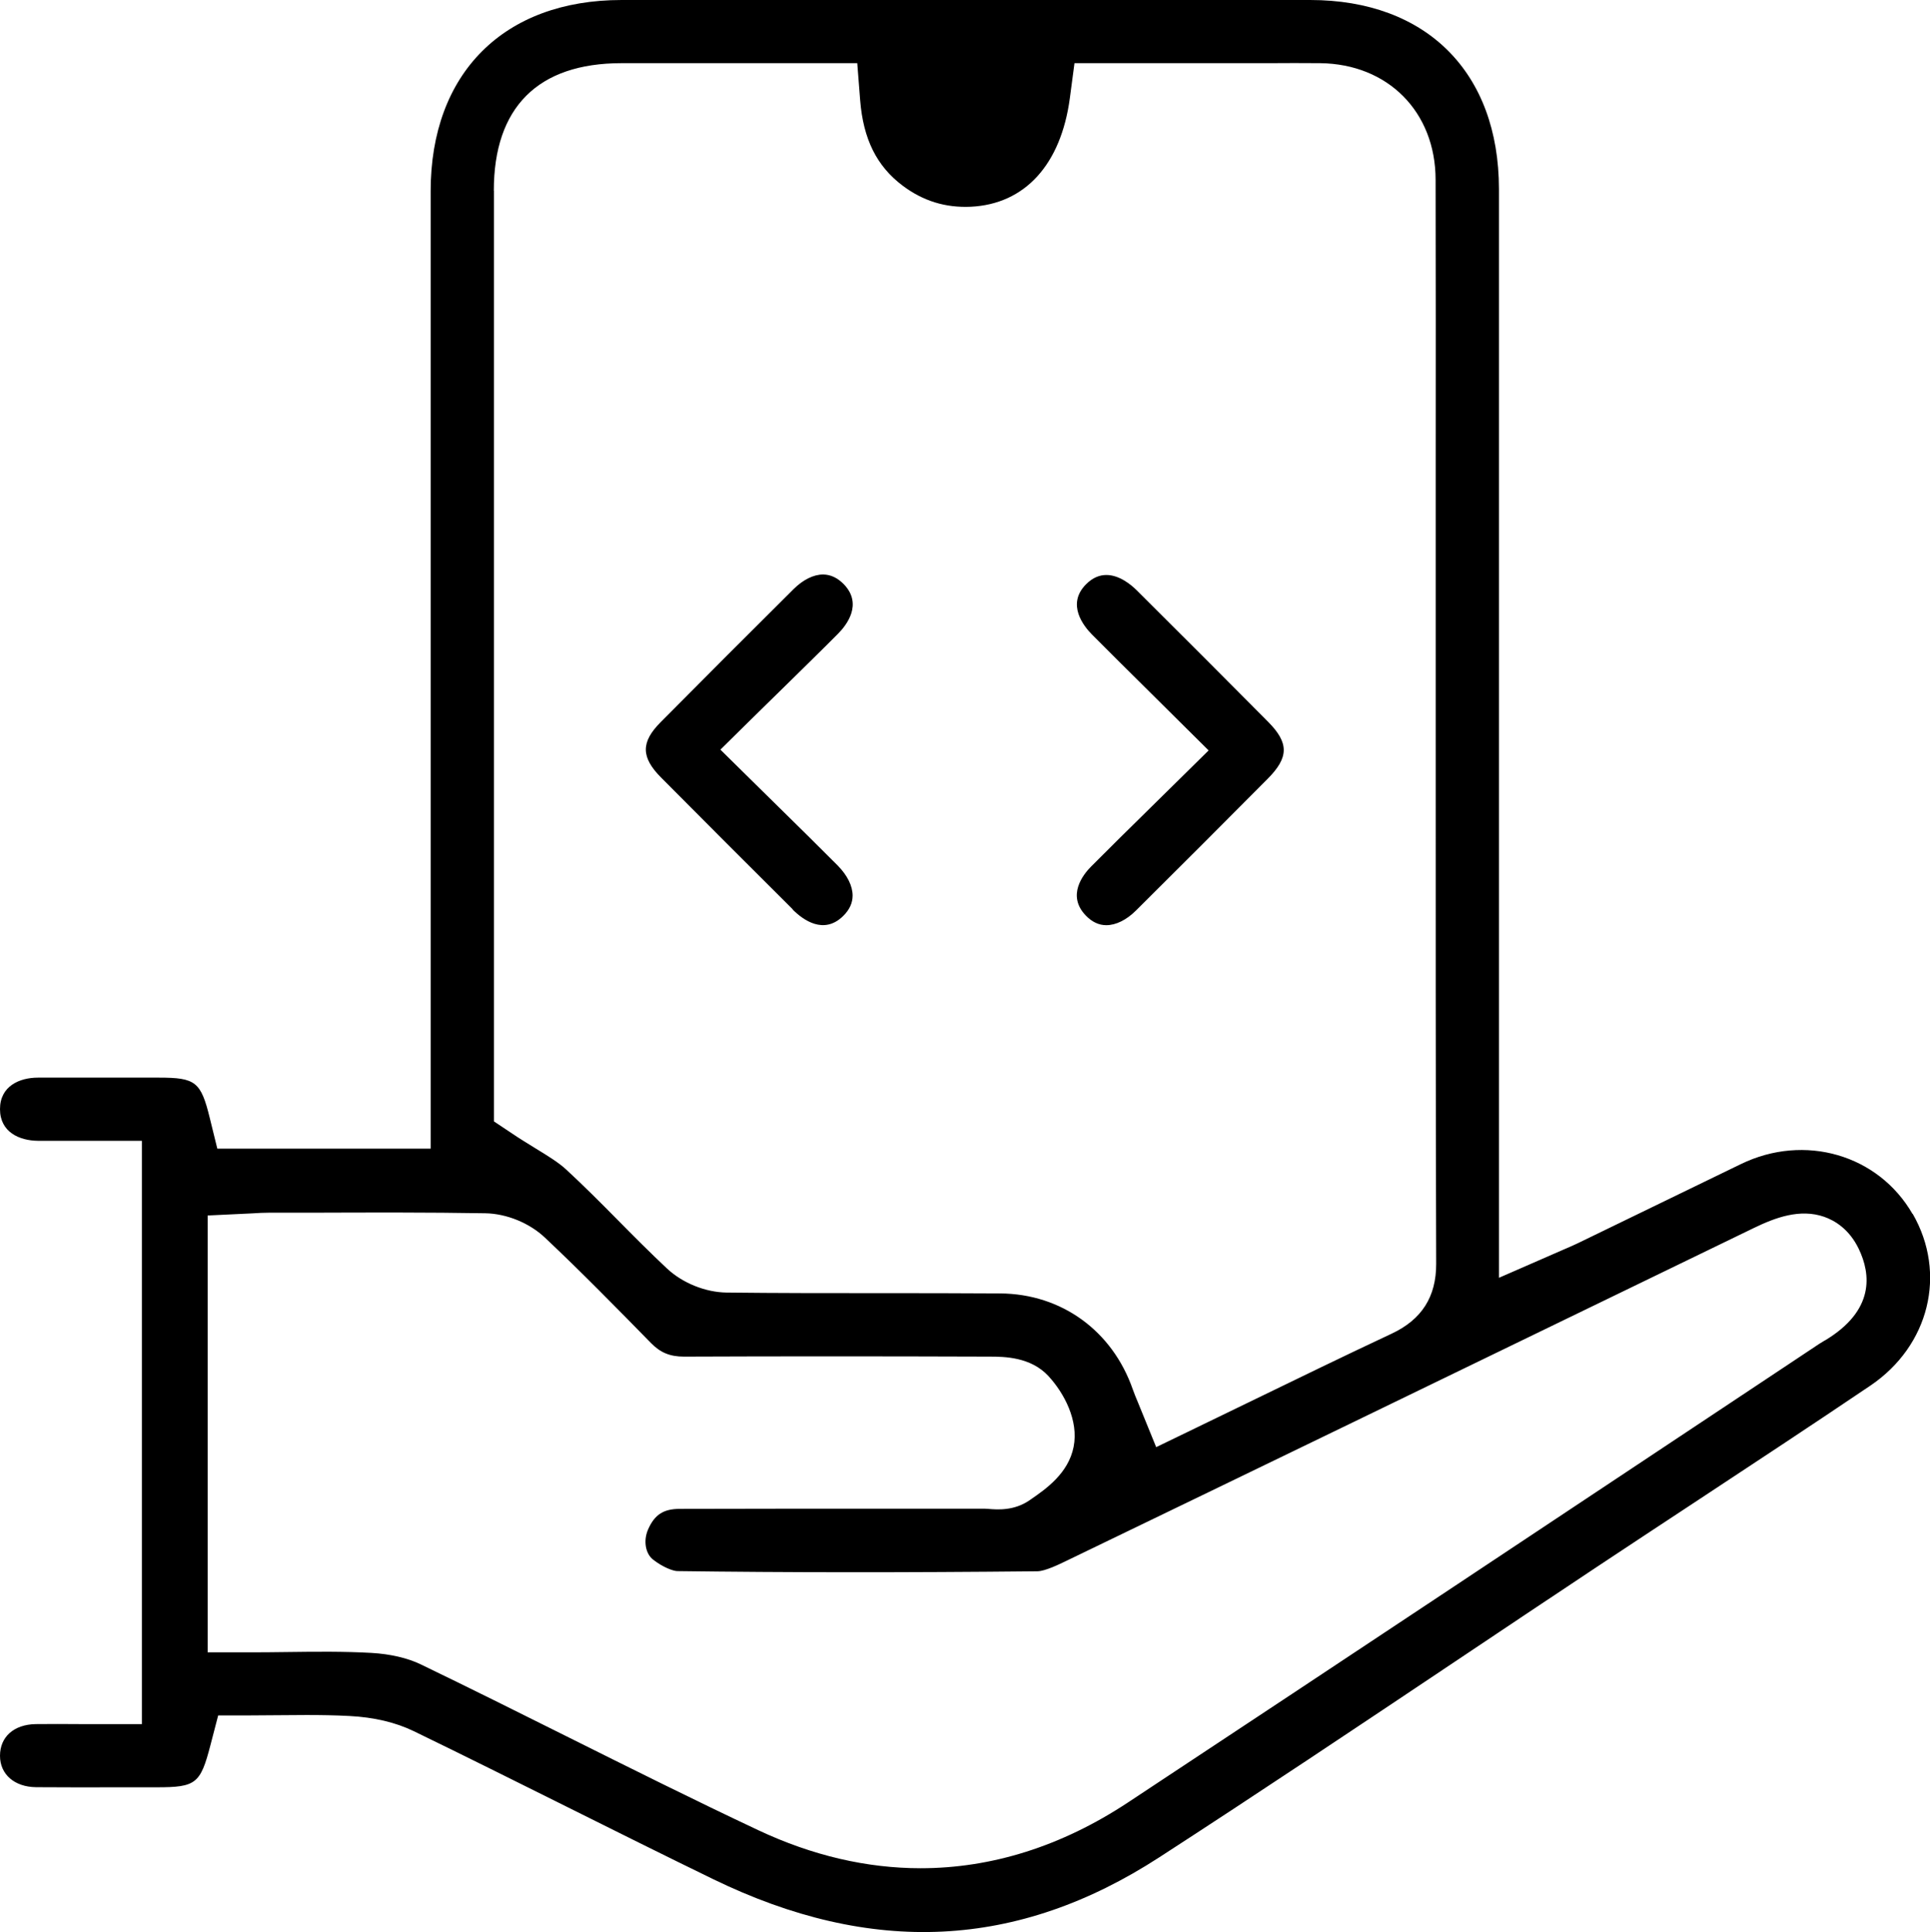
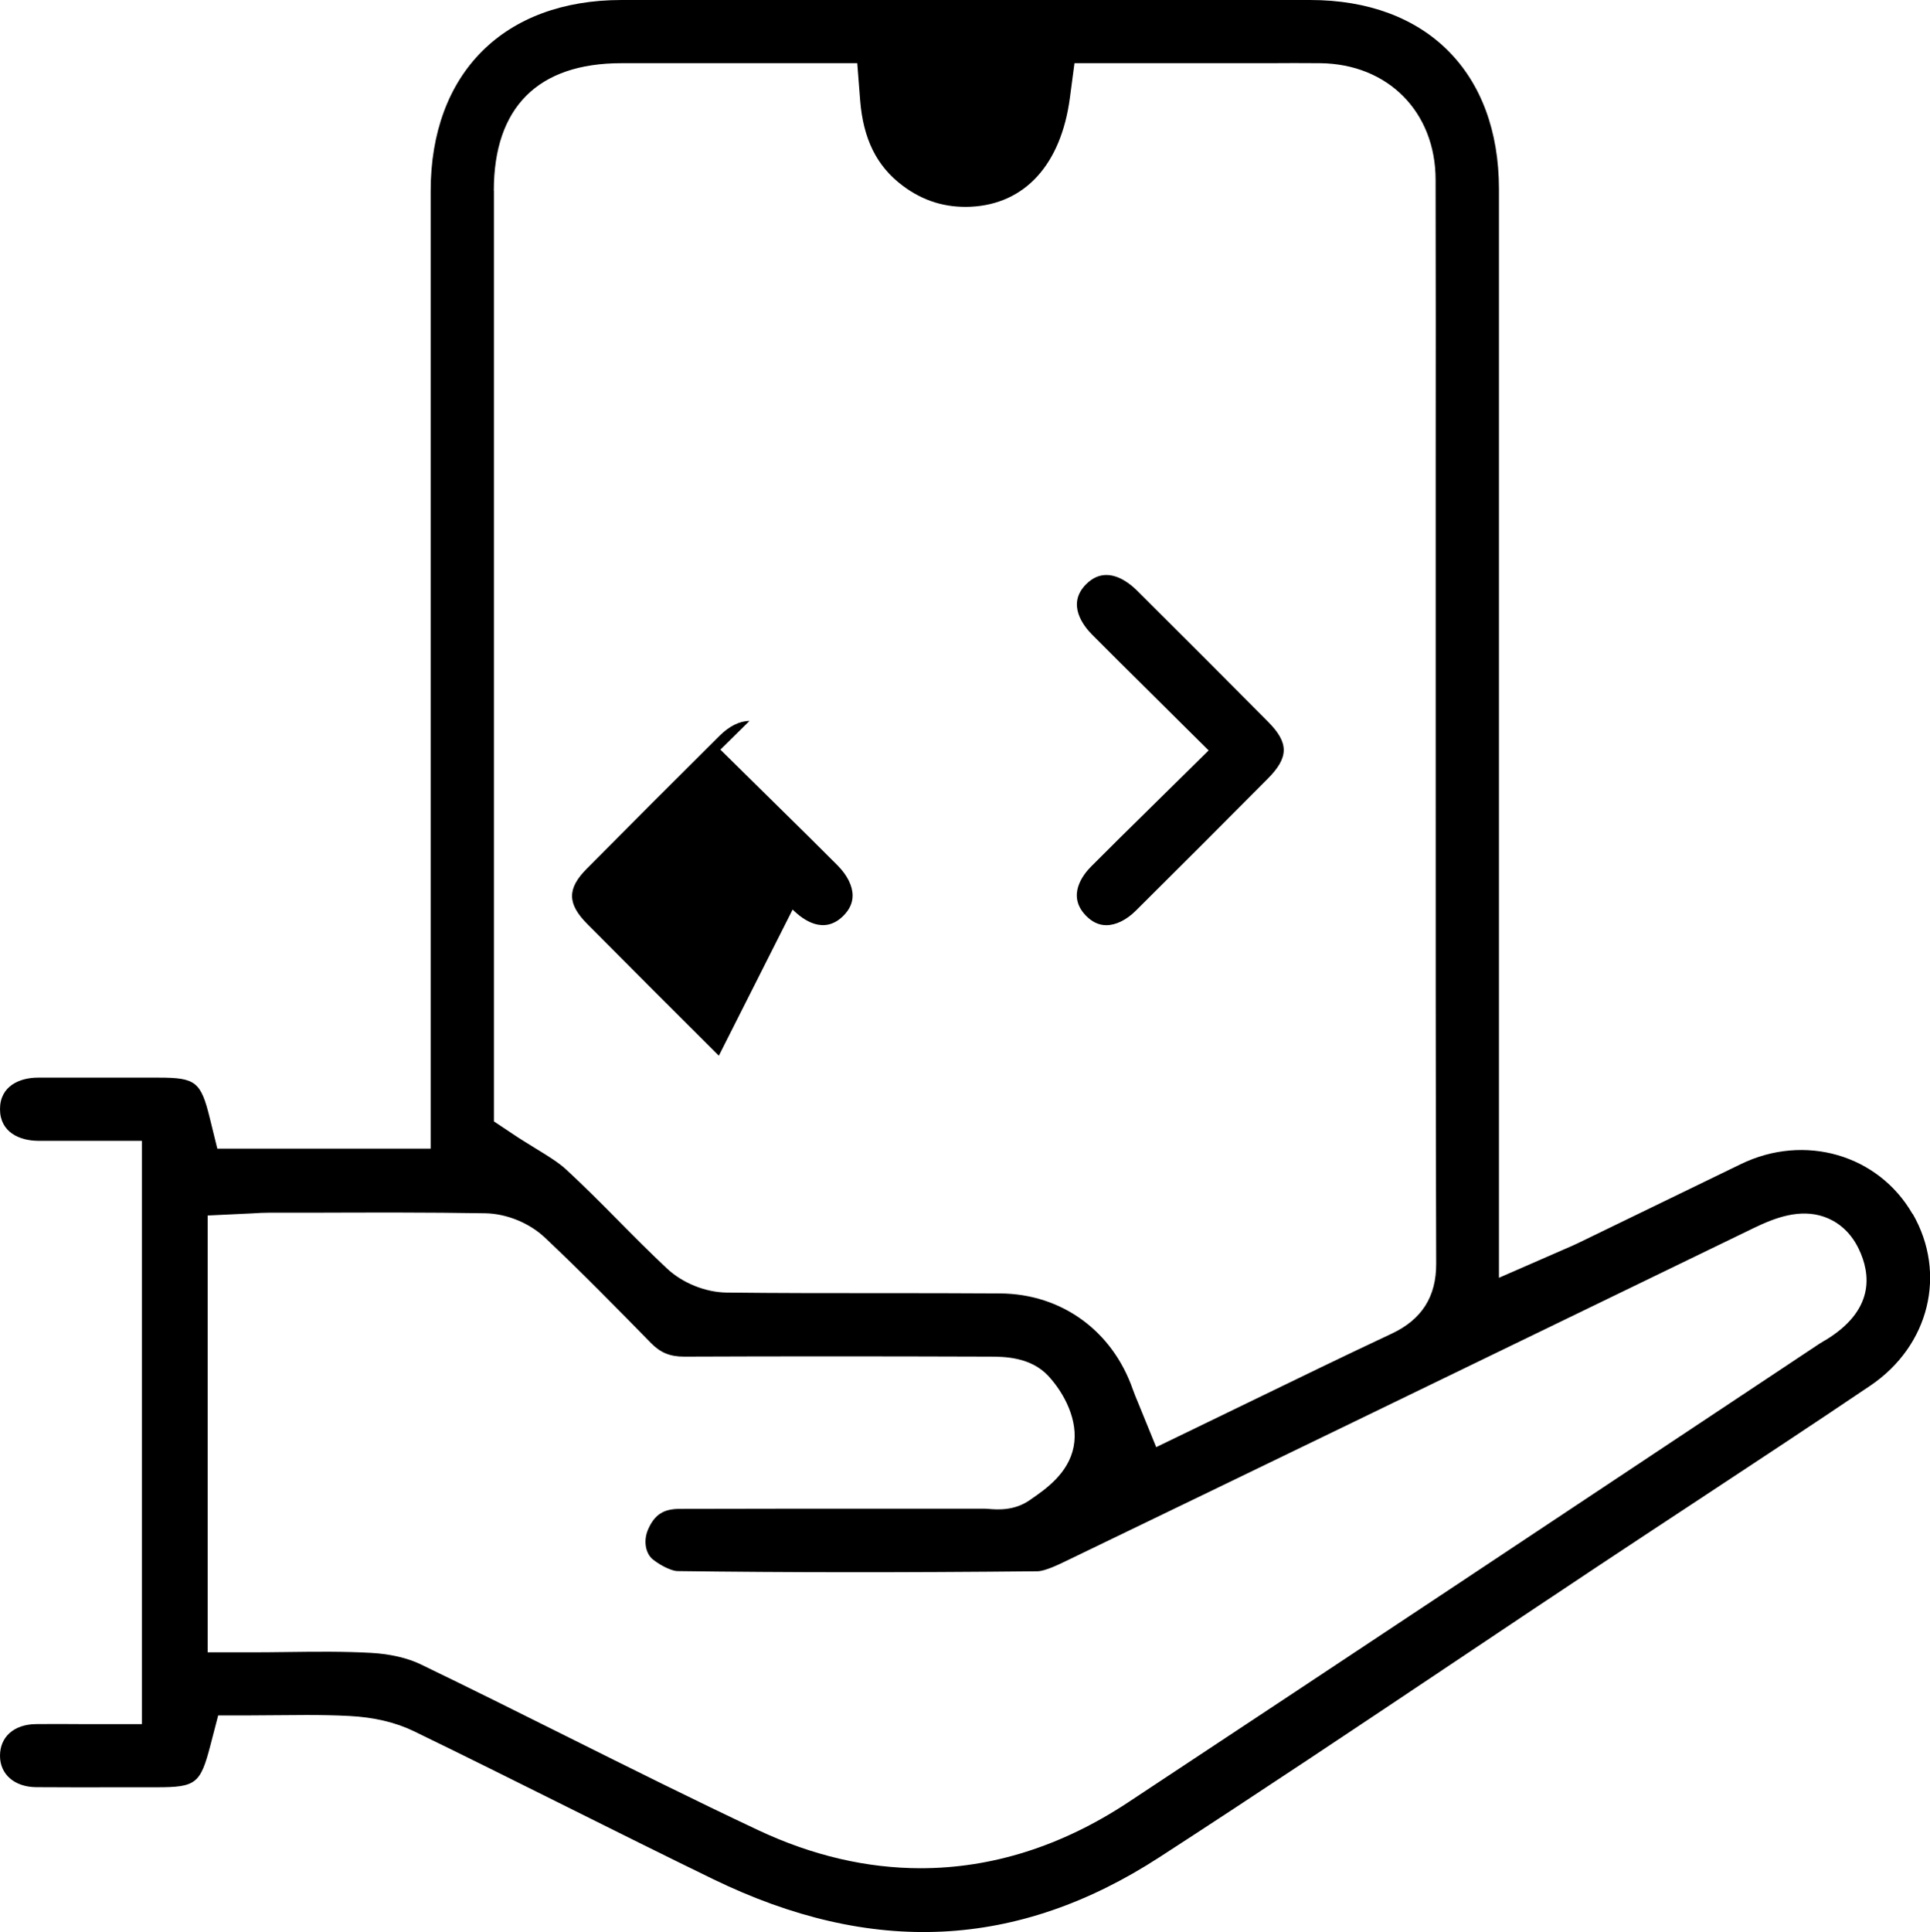
<svg xmlns="http://www.w3.org/2000/svg" id="uuid-dc08c09e-1138-4c8d-aaa0-12ef6e797ab2" viewBox="0 0 199.83 200">
-   <path d="M112.98,89.69c-.84.84-2.57,3.02-.54,5.1.63.65,1.34.98,2.09.98,0,0,.01,0,.02,0,.99,0,2.09-.54,3.08-1.53,4.55-4.52,9.09-9.06,13.61-13.61,2.22-2.23,2.23-3.72.06-5.91-4.52-4.56-9.06-9.09-13.61-13.62-.59-.58-1.79-1.58-3.14-1.58-.68,0-1.4.26-2.09.95-2.08,2.07-.26,4.35.62,5.23,2.01,2.02,4.03,4.02,6.12,6.09l5.94,5.89-5.98,5.89c-2.13,2.09-4.17,4.1-6.19,6.13ZM82.07,94.15c1.1,1.1,3.24,2.64,5.24.66.64-.63.97-1.34.97-2.1,0-1-.55-2.11-1.55-3.12-2.02-2.03-4.05-4.03-6.18-6.12l-5.96-5.87,3.01-2.97c1.03-1.02,2.04-2,3.03-2.97,2.12-2.08,4.16-4.07,6.16-6.08.84-.85,2.58-3.04.57-5.11-.64-.65-1.35-.99-2.12-1h-.02c-.99,0-2.07.54-3.05,1.51-4.61,4.58-9.2,9.17-13.77,13.78-2.06,2.07-2.04,3.63.06,5.74,4.52,4.55,9.06,9.09,13.61,13.62ZM198.02,125.66c-3.54-6.14-11.18-8.36-17.77-5.16-5.63,2.74-11.27,5.47-16.9,8.2-.48.23-.97.44-1.53.68l-6.62,2.89v-39.03c0-24.56,0-49.12,0-73.68C155.19,7.5,147.7,0,135.65,0,111.89,0,88.12,0,64.36,0c-12.19,0-19.77,7.58-19.77,19.79v63.85s0,35.26,0,35.26h-22.09l-.78-3.17c-.92-3.75-1.47-4.18-5.27-4.18h-3.59c-2.98,0-5.95-.01-8.93,0-1.9,0-3.93.87-3.93,3.26,0,2.39,2.02,3.26,3.92,3.28,1.51.01,3.03,0,4.54,0h6.23s0,60.38,0,60.38h-6.45c-1.55-.01-3.05-.02-4.55,0C1.44,178.51,0,179.79,0,181.75c0,1.93,1.51,3.23,3.74,3.25,2.94.02,5.88.02,8.83.01h3.68c4.03,0,4.5-.37,5.53-4.33l.81-3.11h3.22c.96,0,1.93-.01,2.9-.02.99-.01,2-.02,3.02-.02,1.46,0,2.95.02,4.44.1,2.55.13,4.79.66,6.67,1.57,5.3,2.57,10.65,5.24,15.83,7.82,4.96,2.47,10.09,5.03,15.15,7.49,16.43,7.99,31.54,7.26,46.21-2.25,10.27-6.65,20.63-13.58,30.65-20.28,4.92-3.29,9.83-6.58,14.76-9.85,3.36-2.23,6.72-4.44,10.09-6.66,5.96-3.93,12.13-7.99,18.13-12.04,6.1-4.13,7.94-11.6,4.38-17.78ZM51.13,19.74c0-8.63,4.57-13.2,13.21-13.2h14.31s10.11,0,10.11,0l.3,3.84c.32,4.01,1.71,6.82,4.4,8.84,2.12,1.59,4.43,2.3,7.06,2.18,5.6-.27,9.33-4.37,10.25-11.24l.48-3.62h20.09c1.78-.01,3.57-.02,5.35,0,7.02.08,11.94,5.04,11.95,12.06.02,9.74.02,19.49.01,29.24v26.58c0,18.49-.01,37.6.05,56.4.01,3.41-1.49,5.77-4.6,7.23-4.93,2.31-9.74,4.65-14.83,7.12-1.84.9-3.7,1.79-5.57,2.7l-3.99,1.93-1.88-4.61c-.2-.47-.38-.91-.54-1.36-2.12-6.08-7.38-9.89-13.71-9.94-4.26-.03-8.52-.03-12.78-.03-5.1,0-10.37,0-15.57-.06-2.19-.03-4.56-.98-6.18-2.5-1.74-1.63-3.43-3.33-5.05-4.97-1.82-1.84-3.55-3.58-5.36-5.25-.8-.74-1.87-1.4-3.23-2.23-.76-.47-1.57-.96-2.41-1.53l-1.86-1.24V19.74ZM188.93,138.76c-.2.12-.39.23-.57.35l-3.7,2.46c-22.23,14.77-45.22,30.05-67.87,45.01-6.87,4.54-14.12,6.81-21.47,6.81-5.57,0-11.21-1.31-16.79-3.93-6.68-3.14-13.38-6.49-19.86-9.72-4.95-2.47-10.08-5.03-15.14-7.47-1.33-.64-3.13-1.06-5.06-1.17-2.84-.16-5.72-.13-8.78-.09-1.32.02-2.66.03-4.02.03h-4.17v-45.22l4.63-.22c.59-.04,1.17-.07,1.76-.07h4.73c5.77-.02,11.74-.04,17.63.06,2.2.04,4.56,1,6.17,2.52,3.79,3.57,7.45,7.31,10.99,10.92.97.99,1.96,1.4,3.41,1.4h.03c9.74-.04,20.08-.04,31.62,0,1.49,0,4.25.02,6.09,2.02,1.61,1.75,3.14,4.59,2.6,7.32-.54,2.74-2.87,4.36-4.42,5.43l-.13.09c-1.61,1.12-3.36.98-4.31.9-.12-.01-.24-.02-.35-.02h-10.87c-6.9,0-13.8,0-20.7.02-1.7,0-2.62.61-3.29,2.16-.49,1.15-.26,2.48.54,3.1,1.03.8,2.07,1.17,2.48,1.18,11.22.15,23.42.16,37.29.02.8,0,2.31-.74,3.03-1.09,19.49-9.4,38.97-18.84,58.44-28.28l12.73-6.17c2.19-1.06,4.76-2.03,7.28-1.15,1.08.38,2.58,1.26,3.57,3.31,1.26,2.62,1.68,6.39-3.52,9.5Z" />
+   <path d="M112.98,89.69c-.84.84-2.57,3.02-.54,5.1.63.65,1.34.98,2.09.98,0,0,.01,0,.02,0,.99,0,2.09-.54,3.08-1.53,4.55-4.52,9.09-9.06,13.61-13.61,2.22-2.23,2.23-3.72.06-5.91-4.52-4.56-9.06-9.09-13.61-13.62-.59-.58-1.79-1.58-3.14-1.58-.68,0-1.4.26-2.09.95-2.08,2.07-.26,4.35.62,5.23,2.01,2.02,4.03,4.02,6.12,6.09l5.94,5.89-5.98,5.89c-2.13,2.09-4.17,4.1-6.19,6.13ZM82.07,94.15c1.1,1.1,3.24,2.64,5.24.66.64-.63.97-1.34.97-2.1,0-1-.55-2.11-1.55-3.12-2.02-2.03-4.05-4.03-6.18-6.12l-5.96-5.87,3.01-2.97h-.02c-.99,0-2.07.54-3.05,1.51-4.61,4.58-9.2,9.17-13.77,13.78-2.06,2.07-2.04,3.63.06,5.74,4.52,4.55,9.06,9.09,13.61,13.62ZM198.02,125.66c-3.54-6.14-11.18-8.36-17.77-5.16-5.63,2.74-11.27,5.47-16.9,8.2-.48.23-.97.44-1.53.68l-6.62,2.89v-39.03c0-24.56,0-49.12,0-73.68C155.19,7.5,147.7,0,135.65,0,111.89,0,88.12,0,64.36,0c-12.19,0-19.77,7.58-19.77,19.79v63.85s0,35.26,0,35.26h-22.09l-.78-3.17c-.92-3.75-1.47-4.18-5.27-4.18h-3.59c-2.98,0-5.95-.01-8.93,0-1.9,0-3.93.87-3.93,3.26,0,2.39,2.02,3.26,3.92,3.28,1.51.01,3.03,0,4.54,0h6.23s0,60.38,0,60.38h-6.45c-1.55-.01-3.05-.02-4.55,0C1.44,178.51,0,179.79,0,181.75c0,1.93,1.51,3.23,3.74,3.25,2.94.02,5.88.02,8.83.01h3.68c4.03,0,4.5-.37,5.53-4.33l.81-3.11h3.22c.96,0,1.93-.01,2.9-.02.99-.01,2-.02,3.02-.02,1.46,0,2.95.02,4.44.1,2.55.13,4.79.66,6.67,1.57,5.3,2.57,10.65,5.24,15.83,7.82,4.96,2.47,10.09,5.03,15.15,7.49,16.43,7.99,31.54,7.26,46.21-2.25,10.27-6.65,20.63-13.58,30.65-20.28,4.92-3.29,9.83-6.58,14.76-9.85,3.36-2.23,6.72-4.44,10.09-6.66,5.96-3.93,12.13-7.99,18.13-12.04,6.1-4.13,7.94-11.6,4.38-17.78ZM51.13,19.74c0-8.63,4.57-13.2,13.21-13.2h14.31s10.11,0,10.11,0l.3,3.84c.32,4.01,1.71,6.82,4.4,8.84,2.12,1.59,4.43,2.3,7.06,2.18,5.6-.27,9.33-4.37,10.25-11.24l.48-3.62h20.09c1.78-.01,3.57-.02,5.35,0,7.02.08,11.94,5.04,11.95,12.06.02,9.74.02,19.49.01,29.24v26.58c0,18.49-.01,37.6.05,56.4.01,3.41-1.49,5.77-4.6,7.23-4.93,2.31-9.74,4.65-14.83,7.12-1.84.9-3.7,1.79-5.57,2.7l-3.99,1.93-1.88-4.61c-.2-.47-.38-.91-.54-1.36-2.12-6.08-7.38-9.89-13.71-9.94-4.26-.03-8.52-.03-12.78-.03-5.1,0-10.37,0-15.57-.06-2.19-.03-4.56-.98-6.18-2.5-1.74-1.63-3.43-3.33-5.05-4.97-1.82-1.84-3.55-3.58-5.36-5.25-.8-.74-1.87-1.4-3.23-2.23-.76-.47-1.57-.96-2.41-1.53l-1.86-1.24V19.74ZM188.93,138.76c-.2.12-.39.23-.57.35l-3.7,2.46c-22.23,14.77-45.22,30.05-67.87,45.01-6.87,4.54-14.12,6.81-21.47,6.81-5.57,0-11.21-1.31-16.79-3.93-6.68-3.14-13.38-6.49-19.86-9.72-4.95-2.47-10.08-5.03-15.14-7.47-1.33-.64-3.13-1.06-5.06-1.17-2.84-.16-5.72-.13-8.78-.09-1.32.02-2.66.03-4.02.03h-4.17v-45.22l4.63-.22c.59-.04,1.17-.07,1.76-.07h4.73c5.77-.02,11.74-.04,17.63.06,2.2.04,4.56,1,6.17,2.52,3.79,3.57,7.45,7.31,10.99,10.92.97.99,1.96,1.4,3.41,1.4h.03c9.74-.04,20.08-.04,31.62,0,1.49,0,4.25.02,6.09,2.02,1.61,1.75,3.14,4.59,2.6,7.32-.54,2.74-2.87,4.36-4.42,5.43l-.13.09c-1.61,1.12-3.36.98-4.31.9-.12-.01-.24-.02-.35-.02h-10.87c-6.9,0-13.8,0-20.7.02-1.7,0-2.62.61-3.29,2.16-.49,1.15-.26,2.48.54,3.1,1.03.8,2.07,1.17,2.48,1.18,11.22.15,23.42.16,37.29.02.8,0,2.31-.74,3.03-1.09,19.49-9.4,38.97-18.84,58.44-28.28l12.73-6.17c2.19-1.06,4.76-2.03,7.28-1.15,1.08.38,2.58,1.26,3.57,3.31,1.26,2.62,1.68,6.39-3.52,9.5Z" />
</svg>